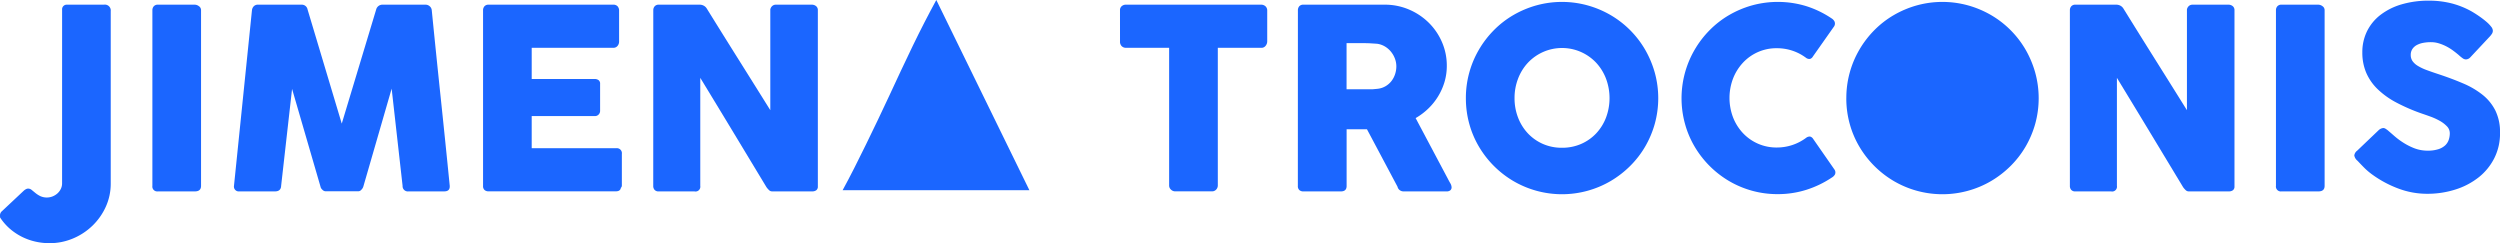
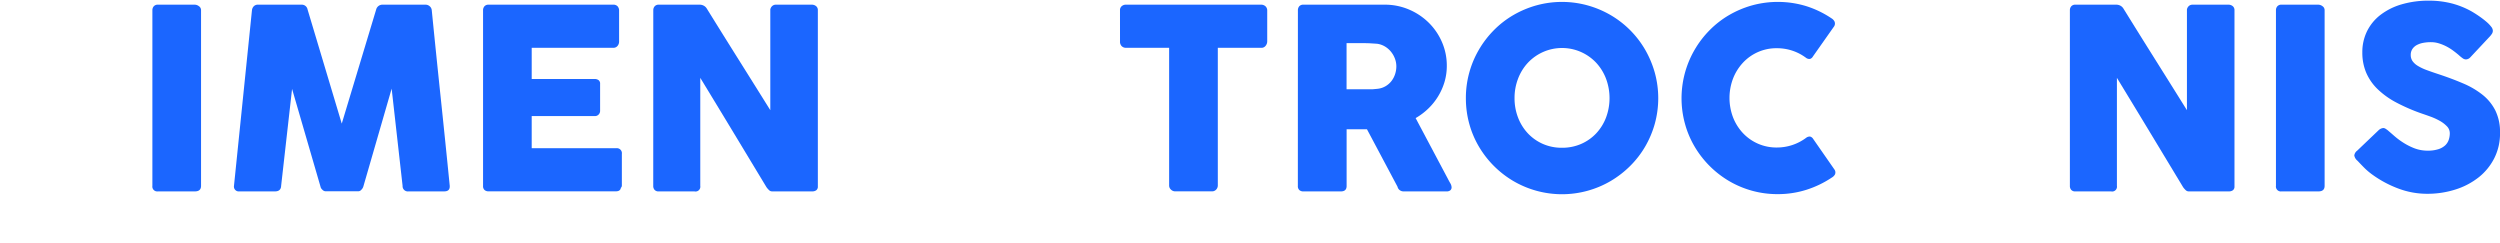
<svg xmlns="http://www.w3.org/2000/svg" width="280" height="27.238" viewBox="0 0 280 27.238">
  <defs>
    <clipPath id="clip-path">
      <rect id="Rectángulo_6" data-name="Rectángulo 6" width="280" height="27.238" fill="#1b66ff" />
    </clipPath>
  </defs>
  <g id="Logotipo_SVG_JT" data-name="Logotipo SVG JT" clip-path="url(#clip-path)">
-     <path id="Trazado_3" data-name="Trazado 3" d="M221.972,21.306h-20.92c.863-1.585,1.726-3.295,2.612-5.113s1.772-3.652,2.635-5.517,1.726-3.714,2.613-5.548S210.683,1.585,211.546,0Z" transform="translate(-106.679 0)" fill="#1b66ff" />
-     <path id="Trazado_4" data-name="Trazado 4" d="M6.956,1.68A.516.516,0,0,1,7.5,1.117h4.143a.659.659,0,0,1,.759.732V21.141a6.227,6.227,0,0,1-.555,2.612,6.9,6.9,0,0,1-1.5,2.126,7.021,7.021,0,0,1-2.184,1.429,6.716,6.716,0,0,1-2.623.521,7.076,7.076,0,0,1-1.605-.183,6.643,6.643,0,0,1-1.5-.542,6.527,6.527,0,0,1-1.324-.887A6.09,6.09,0,0,1,.042,25Q0,24.986,0,24.775a.625.625,0,0,1,.225-.535l2.45-2.3a1.132,1.132,0,0,1,.239-.162.537.537,0,0,1,.239-.063.626.626,0,0,1,.4.155l.422.345a2.9,2.9,0,0,0,.542.345,1.764,1.764,0,0,0,1.38.028,1.831,1.831,0,0,0,.542-.338,1.641,1.641,0,0,0,.373-.5,1.379,1.379,0,0,0,.141-.613Z" transform="translate(0 -0.593)" fill="#1b66ff" />
    <path id="Trazado_5" data-name="Trazado 5" d="M36.359,1.737a.651.651,0,0,1,.155-.437.575.575,0,0,1,.465-.183h4.14a.8.8,0,0,1,.451.169.527.527,0,0,1,.239.451V21.409q0,.62-.69.62h-4.14a.547.547,0,0,1-.62-.62Z" transform="translate(-19.292 -0.593)" fill="#1b66ff" />
    <path id="Trazado_6" data-name="Trazado 6" d="M57.843,1.737a.749.749,0,0,1,.2-.437.619.619,0,0,1,.479-.183h4.872a.655.655,0,0,1,.676.535L67.9,14.438,71.756,1.652a.721.721,0,0,1,.718-.535H77.29a.683.683,0,0,1,.458.176.657.657,0,0,1,.232.444q.493,4.957,1.007,9.836t1.007,9.836v.07q0,.549-.62.549H75.389a.589.589,0,0,1-.676-.62L73.488,10.524,70.319,21.479a.793.793,0,0,1-.2.338.484.484,0,0,1-.345.2h-3.7a.533.533,0,0,1-.359-.19.606.606,0,0,1-.2-.345L62.335,10.552,61.11,21.409q-.028.62-.69.62H56.435a.541.541,0,0,1-.606-.62Z" transform="translate(-29.623 -0.593)" fill="#1b66ff" />
    <path id="Trazado_7" data-name="Trazado 7" d="M115.259,1.765a.669.669,0,0,1,.161-.472.588.588,0,0,1,.456-.176h13.971a.621.621,0,0,1,.479.183.7.7,0,0,1,.169.491V5.273a.734.734,0,0,1-.169.456.585.585,0,0,1-.493.218h-9.125V9.439h7.041a.74.74,0,0,1,.444.127.485.485,0,0,1,.176.422V13.03a.584.584,0,0,1-.155.38.558.558,0,0,1-.451.183h-7.055v3.6h9.463a.566.566,0,0,1,.634.646v3.538a.347.347,0,0,1-.113.253q-.056.394-.577.393H115.877a.656.656,0,0,1-.449-.148.578.578,0,0,1-.169-.458Z" transform="translate(-61.157 -0.593)" fill="#1b66ff" />
    <path id="Trazado_8" data-name="Trazado 8" d="M155.878,1.737a.652.652,0,0,1,.155-.437.575.575,0,0,1,.465-.183h4.6a.964.964,0,0,1,.408.1.892.892,0,0,1,.366.338q1.788,2.887,3.549,5.689t3.563,5.689V1.652a.686.686,0,0,1,.225-.394.6.6,0,0,1,.394-.141h4.013a.752.752,0,0,1,.493.162.559.559,0,0,1,.2.458V21.479a.5.5,0,0,1-.169.415.73.73,0,0,1-.465.134h-4.492a.469.469,0,0,1-.324-.127,2.2,2.2,0,0,1-.3-.338l-3.7-6.126q-1.831-3.028-3.718-6.126v12.1a.54.54,0,0,1-.648.62h-4a.582.582,0,0,1-.472-.176.645.645,0,0,1-.148-.429Z" transform="translate(-82.71 -0.593)" fill="#1b66ff" />
    <path id="Trazado_9" data-name="Trazado 9" d="M267.236,1.735a.572.572,0,0,1,.19-.449.686.686,0,0,1,.472-.169H283.05a.709.709,0,0,1,.451.154.632.632,0,0,1,.225.463v3.5a.79.79,0,0,1-.176.484.59.59,0,0,1-.5.232h-4.858V21.366a.67.67,0,0,1-.183.458.609.609,0,0,1-.477.2H273.4a.661.661,0,0,1-.449-.19.61.61,0,0,1-.211-.473V5.947H267.9a.653.653,0,0,1-.472-.183.706.706,0,0,1-.19-.534Z" transform="translate(-141.797 -0.593)" fill="#1b66ff" />
    <path id="Trazado_10" data-name="Trazado 10" d="M309.685,1.765a.688.688,0,0,1,.155-.472.586.586,0,0,1,.465-.176h9.1a6.845,6.845,0,0,1,2.718.542,7.09,7.09,0,0,1,2.211,1.472,6.874,6.874,0,0,1,1.486,2.176,6.581,6.581,0,0,1,.542,2.654,6.315,6.315,0,0,1-.26,1.824,6.836,6.836,0,0,1-1.831,2.985,7.23,7.23,0,0,1-1.4,1.049l3.619,6.816c.065.132.15.286.253.465a.965.965,0,0,1,.155.465.418.418,0,0,1-.148.345.619.619,0,0,1-.4.12h-4.83a.7.7,0,0,1-.43-.141.634.634,0,0,1-.246-.38l-3.422-6.435h-2.281v6.351q0,.606-.648.606H310.3a.66.66,0,0,1-.451-.148.577.577,0,0,1-.169-.458Zm11.026,6.252a2.441,2.441,0,0,0-.155-.845,2.743,2.743,0,0,0-.437-.775,2.563,2.563,0,0,0-.676-.591,2.311,2.311,0,0,0-.873-.31q-.394-.028-.739-.049t-.753-.021h-1.943v5.168h2.591c.169,0,.319,0,.451-.014s.276-.023.436-.042a2.218,2.218,0,0,0,.887-.289,2.313,2.313,0,0,0,.662-.577,2.551,2.551,0,0,0,.408-.775,2.821,2.821,0,0,0,.141-.88" transform="translate(-164.32 -0.593)" fill="#1b66ff" />
    <path id="Trazado_11" data-name="Trazado 11" d="M349.765,11.244A10.7,10.7,0,0,1,351.23,5.8a10.906,10.906,0,0,1,1.684-2.19,10.5,10.5,0,0,1,2.177-1.683A11.051,11.051,0,0,1,357.663.844a10.784,10.784,0,0,1,5.728,0,11.015,11.015,0,0,1,2.578,1.084A10.7,10.7,0,0,1,369.838,5.8a11.177,11.177,0,0,1,1.085,2.577,10.8,10.8,0,0,1,0,5.731,10.9,10.9,0,0,1-1.085,2.563,10.586,10.586,0,0,1-1.684,2.169,11,11,0,0,1-2.184,1.683,10.781,10.781,0,0,1-10.878,0,10.911,10.911,0,0,1-3.861-3.851,10.5,10.5,0,0,1-1.085-2.563,10.689,10.689,0,0,1-.38-2.866m5.45-.014a5.969,5.969,0,0,0,.394,2.183,5.386,5.386,0,0,0,1.1,1.767,5.149,5.149,0,0,0,1.681,1.183,5.223,5.223,0,0,0,2.138.429,5.275,5.275,0,0,0,2.145-.429,5.127,5.127,0,0,0,1.687-1.183,5.4,5.4,0,0,0,1.1-1.767,6.226,6.226,0,0,0,0-4.358,5.46,5.46,0,0,0-1.1-1.781,5.248,5.248,0,0,0-7.651,0,5.45,5.45,0,0,0-1.1,1.781,5.985,5.985,0,0,0-.394,2.176" transform="translate(-185.587 -0.242)" fill="#1b66ff" />
    <path id="Trazado_12" data-name="Trazado 12" d="M418.017,2.288a.879.879,0,0,1,.352.366.583.583,0,0,1-.042.535l-2.38,3.38a.556.556,0,0,1-.331.275.621.621,0,0,1-.43-.12,5.372,5.372,0,0,0-1.521-.8,5.441,5.441,0,0,0-1.76-.282,5.1,5.1,0,0,0-3.8,1.633A5.527,5.527,0,0,0,407,9.047a6.135,6.135,0,0,0,0,4.33,5.462,5.462,0,0,0,1.1,1.76,5.127,5.127,0,0,0,3.8,1.626,5.471,5.471,0,0,0,3.309-1.1.65.65,0,0,1,.423-.127.575.575,0,0,1,.337.253l2.408,3.464a.555.555,0,0,1,.043.521.905.905,0,0,1-.352.352,11.189,11.189,0,0,1-2.852,1.373,10.558,10.558,0,0,1-3.218.486,10.658,10.658,0,0,1-5.436-1.465,10.913,10.913,0,0,1-3.858-3.851,10.523,10.523,0,0,1-1.084-2.563A10.8,10.8,0,0,1,402.71,5.8a10.9,10.9,0,0,1,1.683-2.19,10.482,10.482,0,0,1,2.175-1.683,11.069,11.069,0,0,1,2.57-1.084,10.911,10.911,0,0,1,6.055.084,10.961,10.961,0,0,1,2.824,1.359" transform="translate(-212.902 -0.242)" fill="#1b66ff" />
-     <path id="Trazado_13" data-name="Trazado 13" d="M440.544,11.244A10.706,10.706,0,0,1,442.009,5.8a10.9,10.9,0,0,1,1.684-2.19,10.511,10.511,0,0,1,2.178-1.683A11.067,11.067,0,0,1,448.442.844a10.784,10.784,0,0,1,5.728,0,11.036,11.036,0,0,1,2.578,1.084A10.694,10.694,0,0,1,460.617,5.8,11.2,11.2,0,0,1,461.7,8.378a10.8,10.8,0,0,1,0,5.731,10.926,10.926,0,0,1-1.085,2.563,10.622,10.622,0,0,1-1.684,2.169,11,11,0,0,1-2.185,1.683,10.614,10.614,0,0,1-2.578,1.084,10.771,10.771,0,0,1-8.3-1.084,10.907,10.907,0,0,1-3.861-3.851,10.505,10.505,0,0,1-1.085-2.563,10.689,10.689,0,0,1-.381-2.866" transform="translate(-233.755 -0.242)" fill="#1b66ff" />
    <path id="Trazado_14" data-name="Trazado 14" d="M493.884,1.737a.652.652,0,0,1,.155-.437.574.574,0,0,1,.464-.183h4.605a.965.965,0,0,1,.408.1.891.891,0,0,1,.366.338q1.788,2.887,3.549,5.689t3.563,5.689V1.652a.688.688,0,0,1,.225-.394.6.6,0,0,1,.394-.141h4.013a.752.752,0,0,1,.493.162.559.559,0,0,1,.2.458V21.479a.5.5,0,0,1-.169.415.73.73,0,0,1-.465.134h-4.492a.469.469,0,0,1-.324-.127,2.225,2.225,0,0,1-.3-.338l-3.7-6.126q-1.831-3.028-3.718-6.126v12.1a.54.54,0,0,1-.648.62h-4a.583.583,0,0,1-.472-.176.645.645,0,0,1-.147-.429Z" transform="translate(-262.057 -0.593)" fill="#1b66ff" />
    <path id="Trazado_15" data-name="Trazado 15" d="M543.053,1.737a.652.652,0,0,1,.155-.437.574.574,0,0,1,.464-.183h4.141a.8.8,0,0,1,.451.169.526.526,0,0,1,.239.451V21.409q0,.62-.69.62h-4.141a.547.547,0,0,1-.619-.62Z" transform="translate(-288.146 -0.593)" fill="#1b66ff" />
    <path id="Trazado_16" data-name="Trazado 16" d="M565.587,14.76q.239.2.612.528a8.2,8.2,0,0,0,.852.655,7.174,7.174,0,0,0,1.422.746,4.128,4.128,0,0,0,1.479.268,3.846,3.846,0,0,0,1.2-.162,2.034,2.034,0,0,0,.768-.429,1.519,1.519,0,0,0,.4-.619,2.3,2.3,0,0,0,.12-.746,1.1,1.1,0,0,0-.331-.781,3.439,3.439,0,0,0-.809-.612,6.972,6.972,0,0,0-1-.457q-.521-.19-.9-.317a20.614,20.614,0,0,1-2.958-1.273,9.14,9.14,0,0,1-2.112-1.519A5.686,5.686,0,0,1,563.067,8.2a5.732,5.732,0,0,1-.423-2.244,5.294,5.294,0,0,1,.528-2.378,5.222,5.222,0,0,1,1.507-1.829A7.176,7.176,0,0,1,567.038.572a10.693,10.693,0,0,1,3.083-.415,10.275,10.275,0,0,1,2.458.289,9.355,9.355,0,0,1,2.316.922q.479.282.909.584a9.5,9.5,0,0,1,.753.584,3.591,3.591,0,0,1,.515.535.78.78,0,0,1,.19.437.652.652,0,0,1-.091.338,2.175,2.175,0,0,1-.275.352l-2.154,2.3a.692.692,0,0,1-.479.239.612.612,0,0,1-.359-.113,4.494,4.494,0,0,1-.359-.282l-.126-.113q-.282-.239-.627-.493a5.637,5.637,0,0,0-.739-.458,5,5,0,0,0-.831-.338,3.015,3.015,0,0,0-.888-.134,4.676,4.676,0,0,0-.873.077,2.432,2.432,0,0,0-.718.246,1.361,1.361,0,0,0-.493.444,1.175,1.175,0,0,0-.184.669,1.181,1.181,0,0,0,.2.683,1.952,1.952,0,0,0,.592.535,5.468,5.468,0,0,0,.979.465q.584.218,1.358.472,1.493.493,2.754,1.035a9.257,9.257,0,0,1,2.175,1.281,5.3,5.3,0,0,1,1.429,1.767,5.52,5.52,0,0,1,.514,2.492,6.16,6.16,0,0,1-.634,2.809,6.416,6.416,0,0,1-1.739,2.147,8.12,8.12,0,0,1-2.6,1.373,10.313,10.313,0,0,1-3.211.486,9.114,9.114,0,0,1-3.182-.579,12.218,12.218,0,0,1-2.915-1.554,7.511,7.511,0,0,1-.95-.805q-.388-.395-.613-.635l-.042-.042a.081.081,0,0,0-.028-.036.1.1,0,0,1-.029-.021.076.076,0,0,0-.028-.035.1.1,0,0,1-.028-.021.985.985,0,0,1-.324-.565.8.8,0,0,1,.324-.537l2.436-2.324a.916.916,0,0,1,.479-.211.521.521,0,0,1,.267.084,2.614,2.614,0,0,1,.339.253" transform="translate(-298.063 -0.083)" fill="#1b66ff" />
  </g>
</svg>